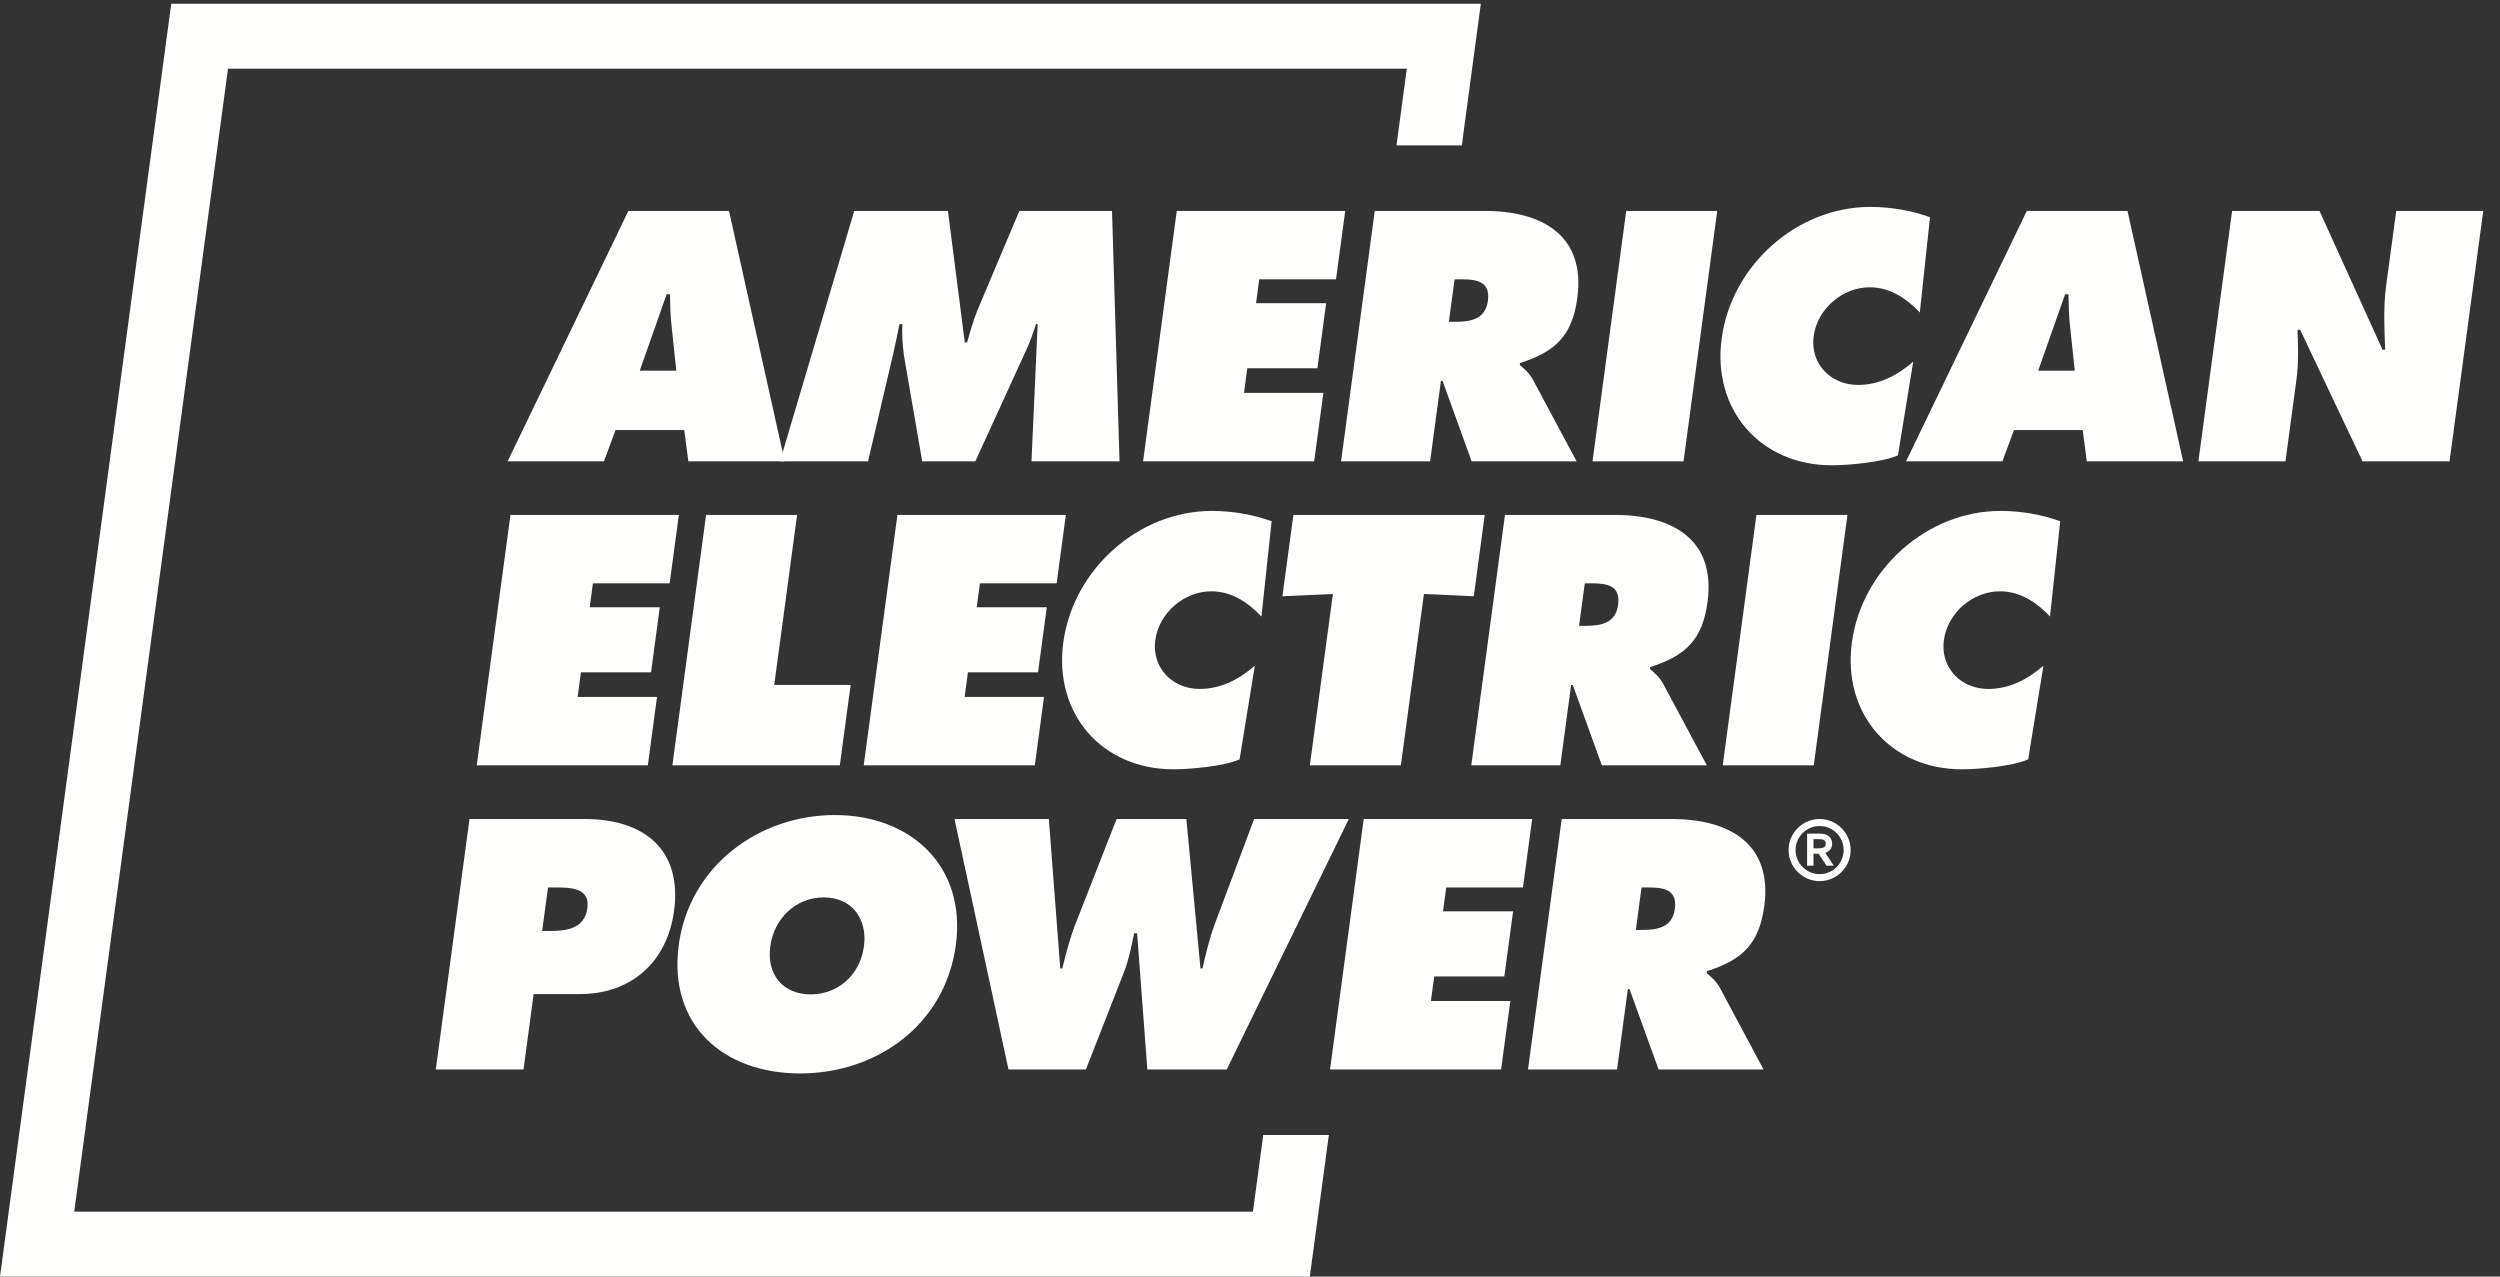
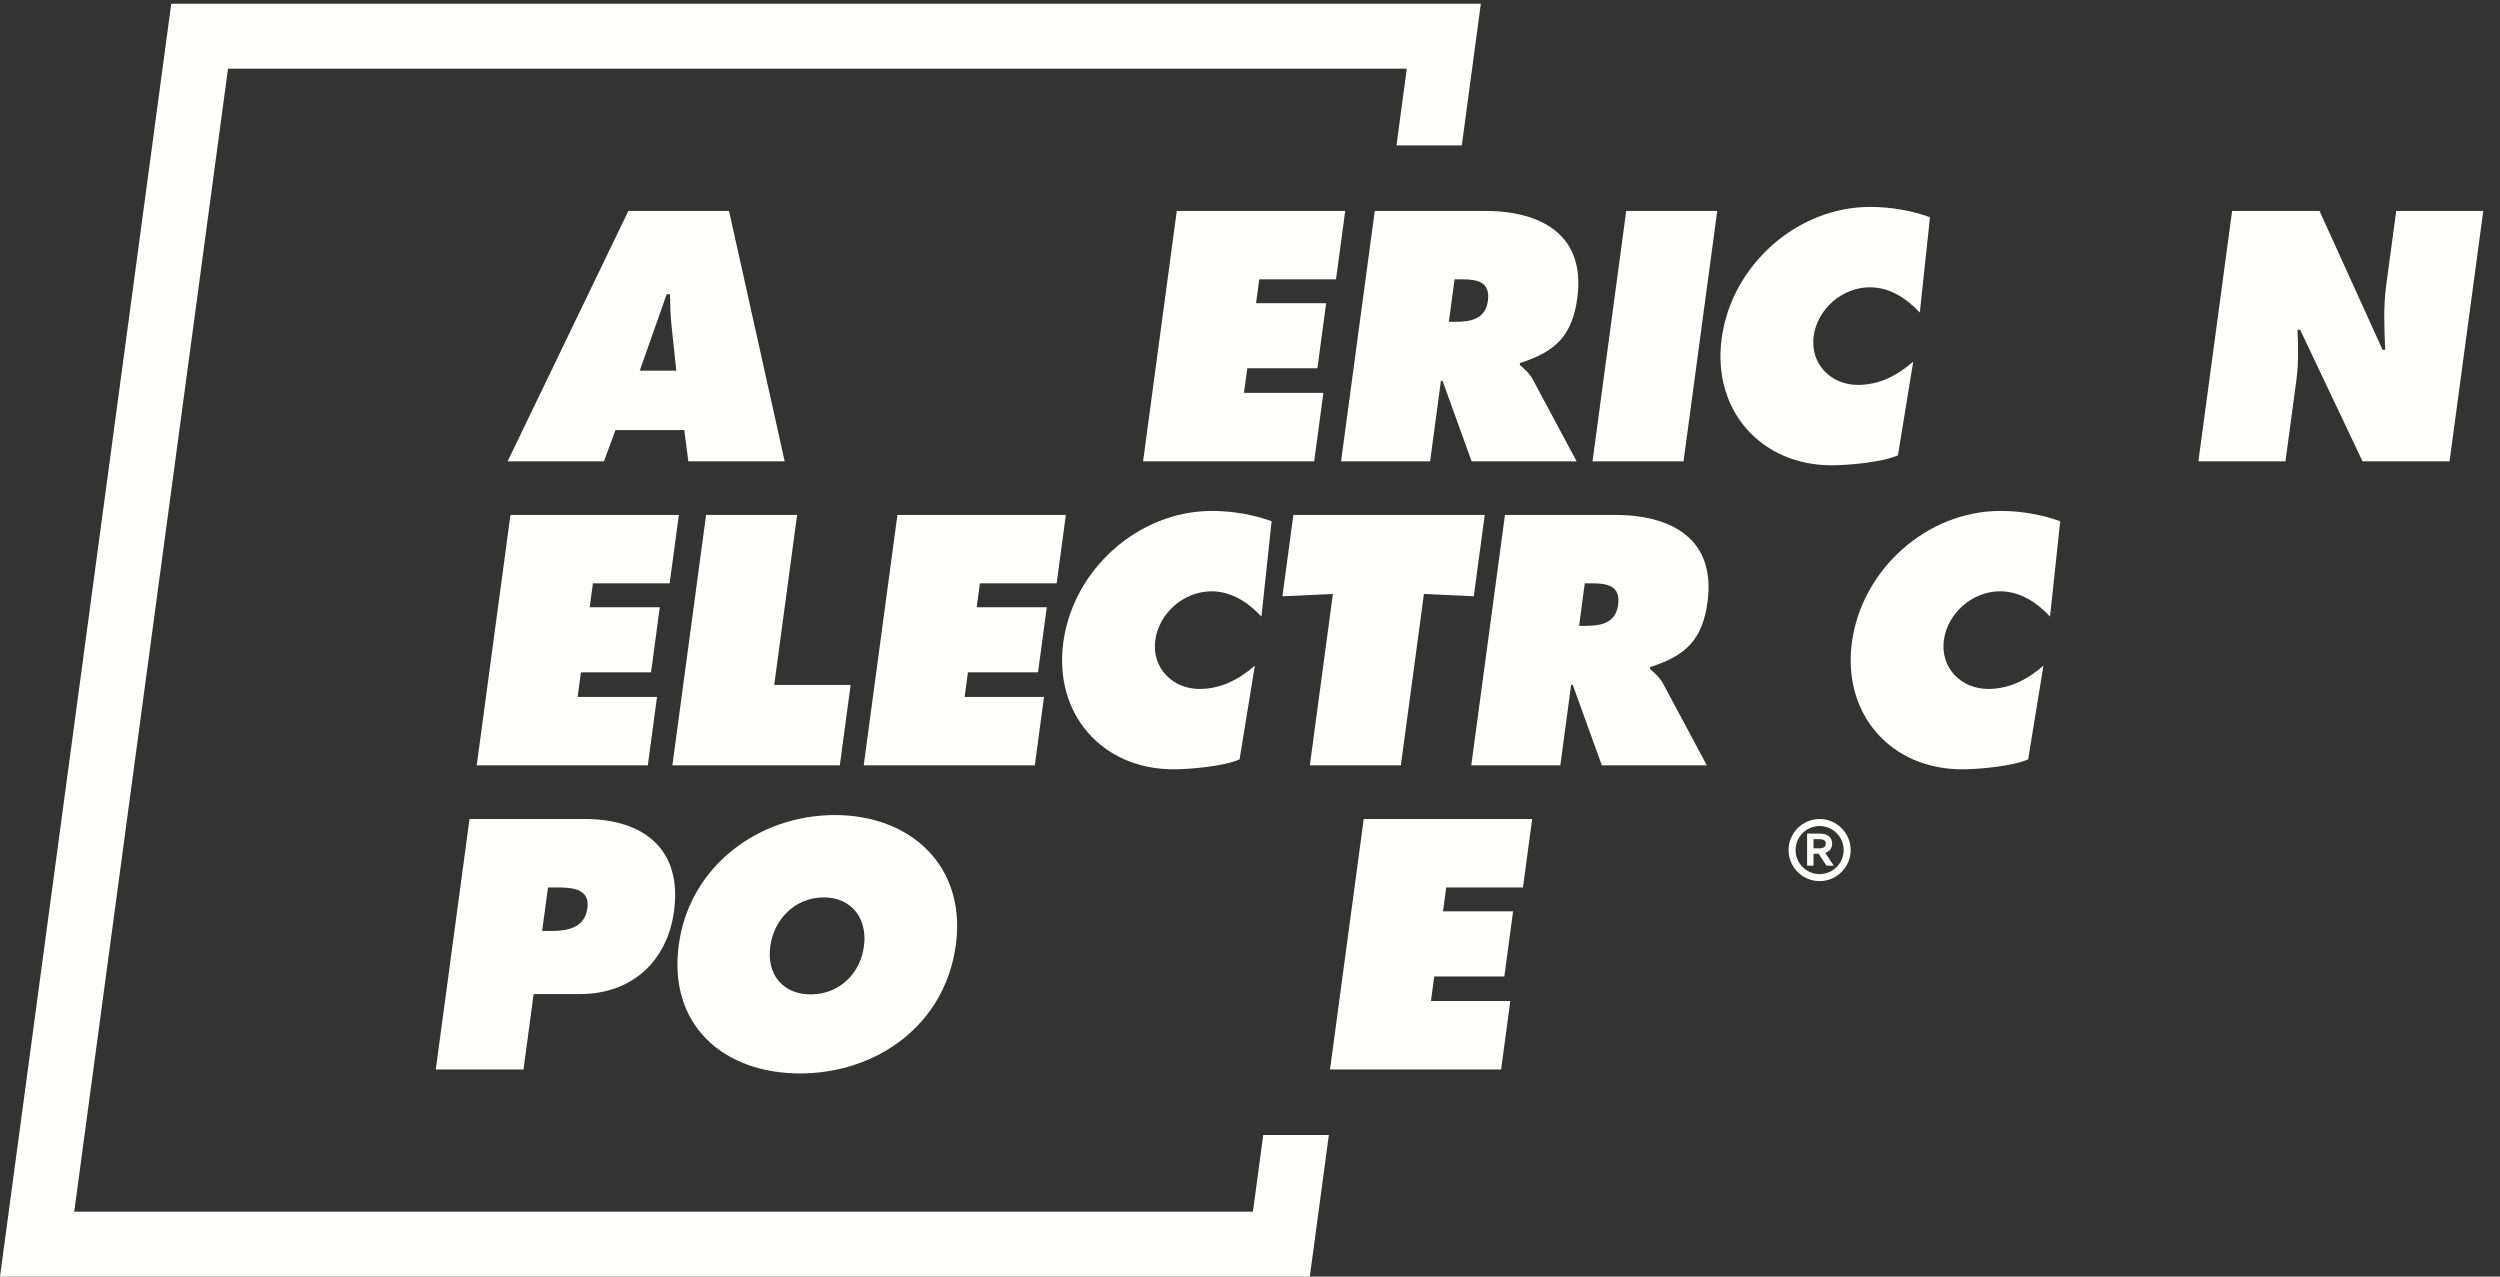
<svg xmlns="http://www.w3.org/2000/svg" width="94px" height="48px" viewBox="0 0 94 48" version="1.1">
  <rect x="0" y="0" width="94" height="48" fill="#333333" stroke="none" />
  <title>28F824A7-8263-4FB4-BA1E-F1CFAD525AFB</title>
  <desc>Created with sketchtool.</desc>
  <defs />
  <g id="Symbols" stroke="none" stroke-width="1" fill="none" fill-rule="evenodd">
    <g id="AEP_Primary_RGB_White" fill="#FFFFFE">
      <g>
        <path d="M25.429,13.936 L25.253,12.275 C25.206,11.875 25.199,11.463 25.191,11.064 L25.066,11.064 L24.055,13.936 L25.429,13.936 Z M22.709,17.345 L19.087,17.345 L23.627,7.93 L27.411,7.93 L29.504,17.345 L25.882,17.345 L25.728,16.171 L23.142,16.171 L22.709,17.345 Z" id="Fill-1" />
-         <path d="M32.12,7.93 L35.642,7.93 L36.276,12.874 L36.363,12.874 C36.481,12.462 36.602,12.025 36.768,11.626 L38.328,7.93 L41.812,7.93 L42.094,17.345 L38.784,17.345 L39.016,12.188 L38.953,12.188 C38.849,12.5 38.743,12.825 38.603,13.124 L36.673,17.345 L34.675,17.345 L33.987,13.362 C33.941,12.962 33.903,12.587 33.932,12.188 L33.82,12.188 C33.744,12.562 33.667,12.949 33.579,13.324 L32.639,17.345 L29.328,17.345 L32.12,7.93" id="Fill-2" />
        <polyline id="Fill-3" points="44.247 7.93 50.58 7.93 50.234 10.502 47.348 10.502 47.227 11.401 49.863 11.401 49.534 13.848 46.898 13.848 46.774 14.772 49.759 14.772 49.413 17.345 42.98 17.345 44.247 7.93" />
        <path d="M54.477,12.1 L54.715,12.1 C55.277,12.1 55.851,12.013 55.945,11.314 C56.042,10.589 55.542,10.502 54.955,10.502 L54.692,10.502 L54.477,12.1 Z M51.691,7.93 L55.826,7.93 C57.949,7.93 59.627,8.829 59.307,11.201 C59.116,12.625 58.486,13.224 57.154,13.649 L57.144,13.724 C57.301,13.861 57.493,14.011 57.643,14.286 L59.28,17.345 L55.333,17.345 L54.241,14.323 L54.178,14.323 L53.772,17.345 L50.424,17.345 L51.691,7.93 Z" id="Fill-4" />
        <polyline id="Fill-5" points="61.146 7.93 64.568 7.93 63.301 17.345 59.879 17.345 61.146 7.93" />
        <path d="M72.185,11.751 C71.705,11.239 71.076,10.802 70.302,10.802 C69.278,10.802 68.332,11.613 68.194,12.637 C68.054,13.674 68.834,14.473 69.858,14.473 C70.645,14.473 71.315,14.136 71.936,13.599 L71.363,17.12 C70.778,17.382 69.489,17.495 68.877,17.495 C66.191,17.495 64.373,15.409 64.735,12.725 C65.104,9.977 67.561,7.78 70.321,7.78 C71.096,7.78 71.877,7.917 72.568,8.167 L72.185,11.751" id="Fill-6" />
-         <path d="M78.011,13.936 L77.835,12.275 C77.789,11.875 77.782,11.463 77.773,11.064 L77.648,11.064 L76.637,13.936 L78.011,13.936 Z M75.291,17.345 L71.669,17.345 L76.209,7.93 L79.994,7.93 L82.086,17.345 L78.464,17.345 L78.31,16.171 L75.724,16.171 L75.291,17.345 Z" id="Fill-7" />
        <path d="M83.928,7.93 L87.213,7.93 L89.583,13.149 L89.683,13.149 C89.651,12.362 89.611,11.551 89.718,10.752 L90.098,7.93 L93.371,7.93 L92.103,17.345 L88.831,17.345 L86.486,12.4 L86.386,12.4 C86.411,13.049 86.429,13.661 86.345,14.286 L85.933,17.345 L82.66,17.345 L83.928,7.93" id="Fill-8" />
        <polyline id="Fill-9" points="19.193 19.361 25.525 19.361 25.179 21.933 22.294 21.933 22.173 22.832 24.808 22.832 24.479 25.28 21.843 25.28 21.719 26.204 24.704 26.204 24.358 28.776 17.925 28.776 19.193 19.361" />
        <polyline id="Fill-10" points="26.549 19.361 29.971 19.361 29.111 25.754 31.984 25.754 31.577 28.776 25.282 28.776 26.549 19.361" />
        <polyline id="Fill-11" points="33.743 19.361 40.076 19.361 39.73 21.933 36.845 21.933 36.724 22.832 39.359 22.832 39.03 25.28 36.394 25.28 36.27 26.204 39.255 26.204 38.909 28.776 32.476 28.776 33.743 19.361" />
        <path d="M47.43,23.182 C46.95,22.67 46.322,22.233 45.547,22.233 C44.523,22.233 43.577,23.045 43.439,24.069 C43.3,25.105 44.079,25.904 45.103,25.904 C45.89,25.904 46.56,25.567 47.182,25.03 L46.608,28.552 C46.023,28.814 44.734,28.926 44.122,28.926 C41.436,28.926 39.618,26.841 39.98,24.156 C40.35,21.409 42.806,19.211 45.567,19.211 C46.341,19.211 47.122,19.349 47.813,19.598 L47.43,23.182" id="Fill-12" />
        <polyline id="Fill-13" points="48.631 19.361 55.826 19.361 55.414 22.42 53.54 22.333 52.672 28.776 49.25 28.776 50.117 22.333 48.219 22.42 48.631 19.361" />
        <path d="M59.373,23.532 L59.611,23.532 C60.173,23.532 60.747,23.444 60.841,22.745 C60.938,22.021 60.438,21.933 59.851,21.933 L59.588,21.933 L59.373,23.532 Z M56.587,19.361 L60.722,19.361 C62.845,19.361 64.523,20.26 64.203,22.633 C64.012,24.056 63.382,24.656 62.05,25.08 L62.04,25.155 C62.197,25.292 62.389,25.442 62.539,25.717 L64.176,28.776 L60.229,28.776 L59.137,25.754 L59.074,25.754 L58.668,28.776 L55.32,28.776 L56.587,19.361 Z" id="Fill-14" />
-         <polyline id="Fill-15" points="66.042 19.361 69.464 19.361 68.197 28.776 64.775 28.776 66.042 19.361" />
        <path d="M77.081,23.182 C76.601,22.67 75.972,22.233 75.198,22.233 C74.174,22.233 73.228,23.045 73.09,24.069 C72.95,25.105 73.73,25.904 74.754,25.904 C75.541,25.904 76.211,25.567 76.833,25.03 L76.259,28.552 C75.674,28.814 74.385,28.926 73.773,28.926 C71.087,28.926 69.269,26.841 69.631,24.156 C70.001,21.409 72.457,19.211 75.218,19.211 C75.992,19.211 76.773,19.349 77.464,19.598 L77.081,23.182" id="Fill-16" />
        <path d="M20.385,35.004 L20.722,35.004 C21.322,35.004 21.984,34.904 22.087,34.142 C22.186,33.405 21.492,33.368 20.93,33.368 L20.605,33.368 L20.385,35.004 Z M17.654,30.795 L21.988,30.795 C24.186,30.795 25.659,31.919 25.344,34.254 C25.086,36.177 23.725,37.376 21.814,37.376 L20.065,37.376 L19.684,40.211 L16.386,40.211 L17.654,30.795 Z" id="Fill-17" />
        <path d="M28.963,35.578 C28.818,36.652 29.444,37.389 30.48,37.389 C31.517,37.389 32.341,36.652 32.485,35.578 C32.62,34.579 32.058,33.742 30.971,33.742 C29.885,33.742 29.097,34.579 28.963,35.578 Z M35.94,35.528 C35.533,38.55 32.953,40.361 30.081,40.361 C27.208,40.361 25.116,38.55 25.522,35.528 C25.92,32.568 28.528,30.646 31.388,30.646 C34.248,30.646 36.338,32.568 35.94,35.528 Z" id="Fill-18" />
-         <path d="M39.436,30.795 L39.866,36.414 L39.942,36.414 C40.081,35.84 40.237,35.241 40.462,34.679 L41.984,30.795 L44.607,30.795 L45.138,36.414 L45.213,36.414 C45.336,35.865 45.476,35.291 45.673,34.754 L47.155,30.795 L50.715,30.795 L46.126,40.211 L43.14,40.211 L42.755,35.091 L42.643,35.091 C42.54,35.578 42.451,36.053 42.276,36.514 L40.83,40.211 L37.919,40.211 L35.889,30.795 L39.436,30.795" id="Fill-19" />
        <polyline id="Fill-20" points="51.276 30.795 57.609 30.795 57.263 33.368 54.378 33.368 54.257 34.267 56.892 34.267 56.563 36.714 53.927 36.714 53.803 37.638 56.788 37.638 56.442 40.211 50.009 40.211 51.276 30.795" />
        <g id="Group-24">
-           <path d="M61.507,34.966 L61.744,34.966 C62.306,34.966 62.88,34.878 62.974,34.179 C63.071,33.455 62.571,33.368 61.984,33.368 L61.722,33.368 L61.507,34.966 Z M58.72,30.795 L62.855,30.795 C64.978,30.795 66.656,31.694 66.337,34.067 C66.145,35.49 65.515,36.09 64.184,36.514 L64.173,36.589 C64.33,36.727 64.522,36.877 64.672,37.151 L66.309,40.211 L62.362,40.211 L61.27,37.189 L61.207,37.189 L60.801,40.211 L57.453,40.211 L58.72,30.795 Z" id="Fill-21" />
          <polyline id="Fill-23" points="47.498 42.675 47.11 45.559 2.791 45.559 8.573 2.581 52.896 2.581 52.508 5.466 54.964 5.466 55.679 0.141 6.439 0.141 0 48 49.249 48 49.965 42.675 47.498 42.675" />
        </g>
        <path d="M68.39,31.898 C68.57,31.898 68.649,31.843 68.649,31.714 C68.649,31.603 68.566,31.552 68.413,31.552 L68.187,31.552 L68.187,31.898 L68.39,31.898 Z M67.947,32.549 L67.947,31.344 L68.441,31.344 C68.773,31.344 68.889,31.543 68.889,31.709 C68.889,31.898 68.792,32.014 68.63,32.069 L68.949,32.549 L68.676,32.549 L68.381,32.101 L68.187,32.101 L68.187,32.549 L67.947,32.549 Z M68.418,32.867 C68.916,32.867 69.322,32.461 69.322,31.963 C69.322,31.464 68.916,31.058 68.418,31.058 C67.92,31.058 67.513,31.464 67.513,31.963 C67.513,32.461 67.92,32.867 68.418,32.867 Z M68.418,30.795 C69.059,30.795 69.585,31.321 69.585,31.963 C69.585,32.604 69.059,33.13 68.418,33.13 C67.776,33.13 67.25,32.604 67.25,31.963 C67.25,31.321 67.776,30.795 68.418,30.795 Z" id="Fill-25" />
      </g>
    </g>
  </g>
</svg>